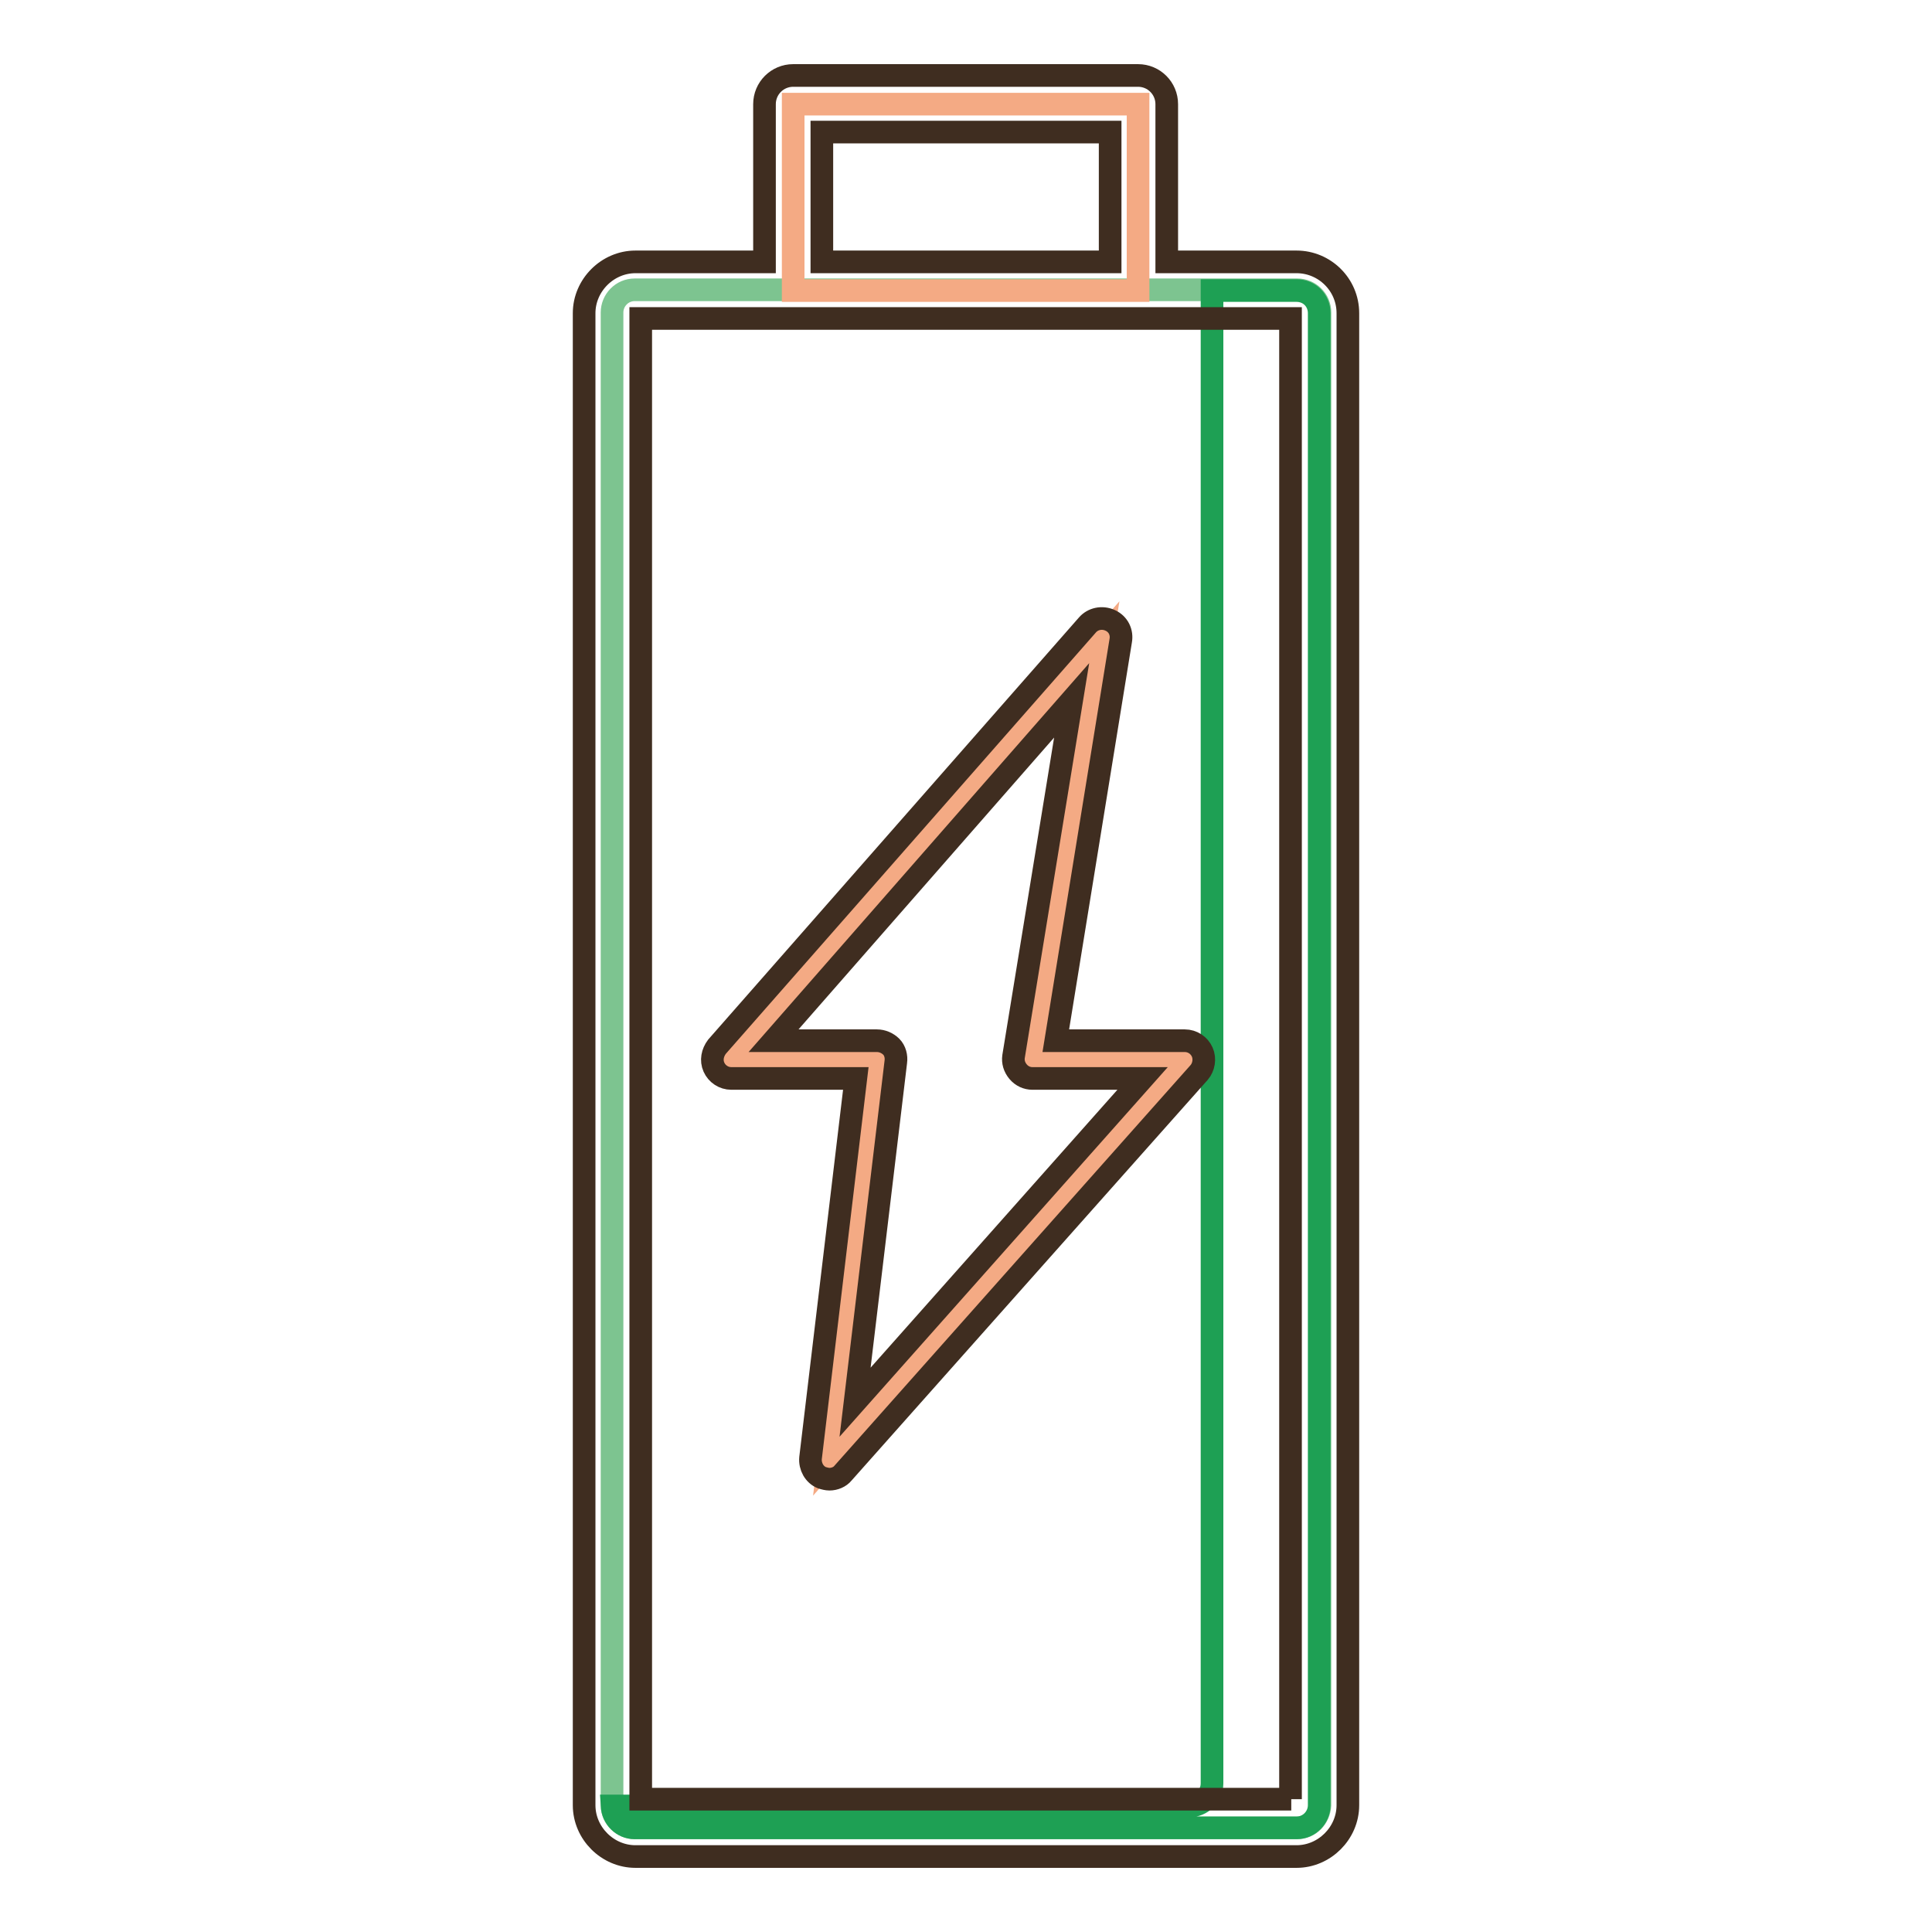
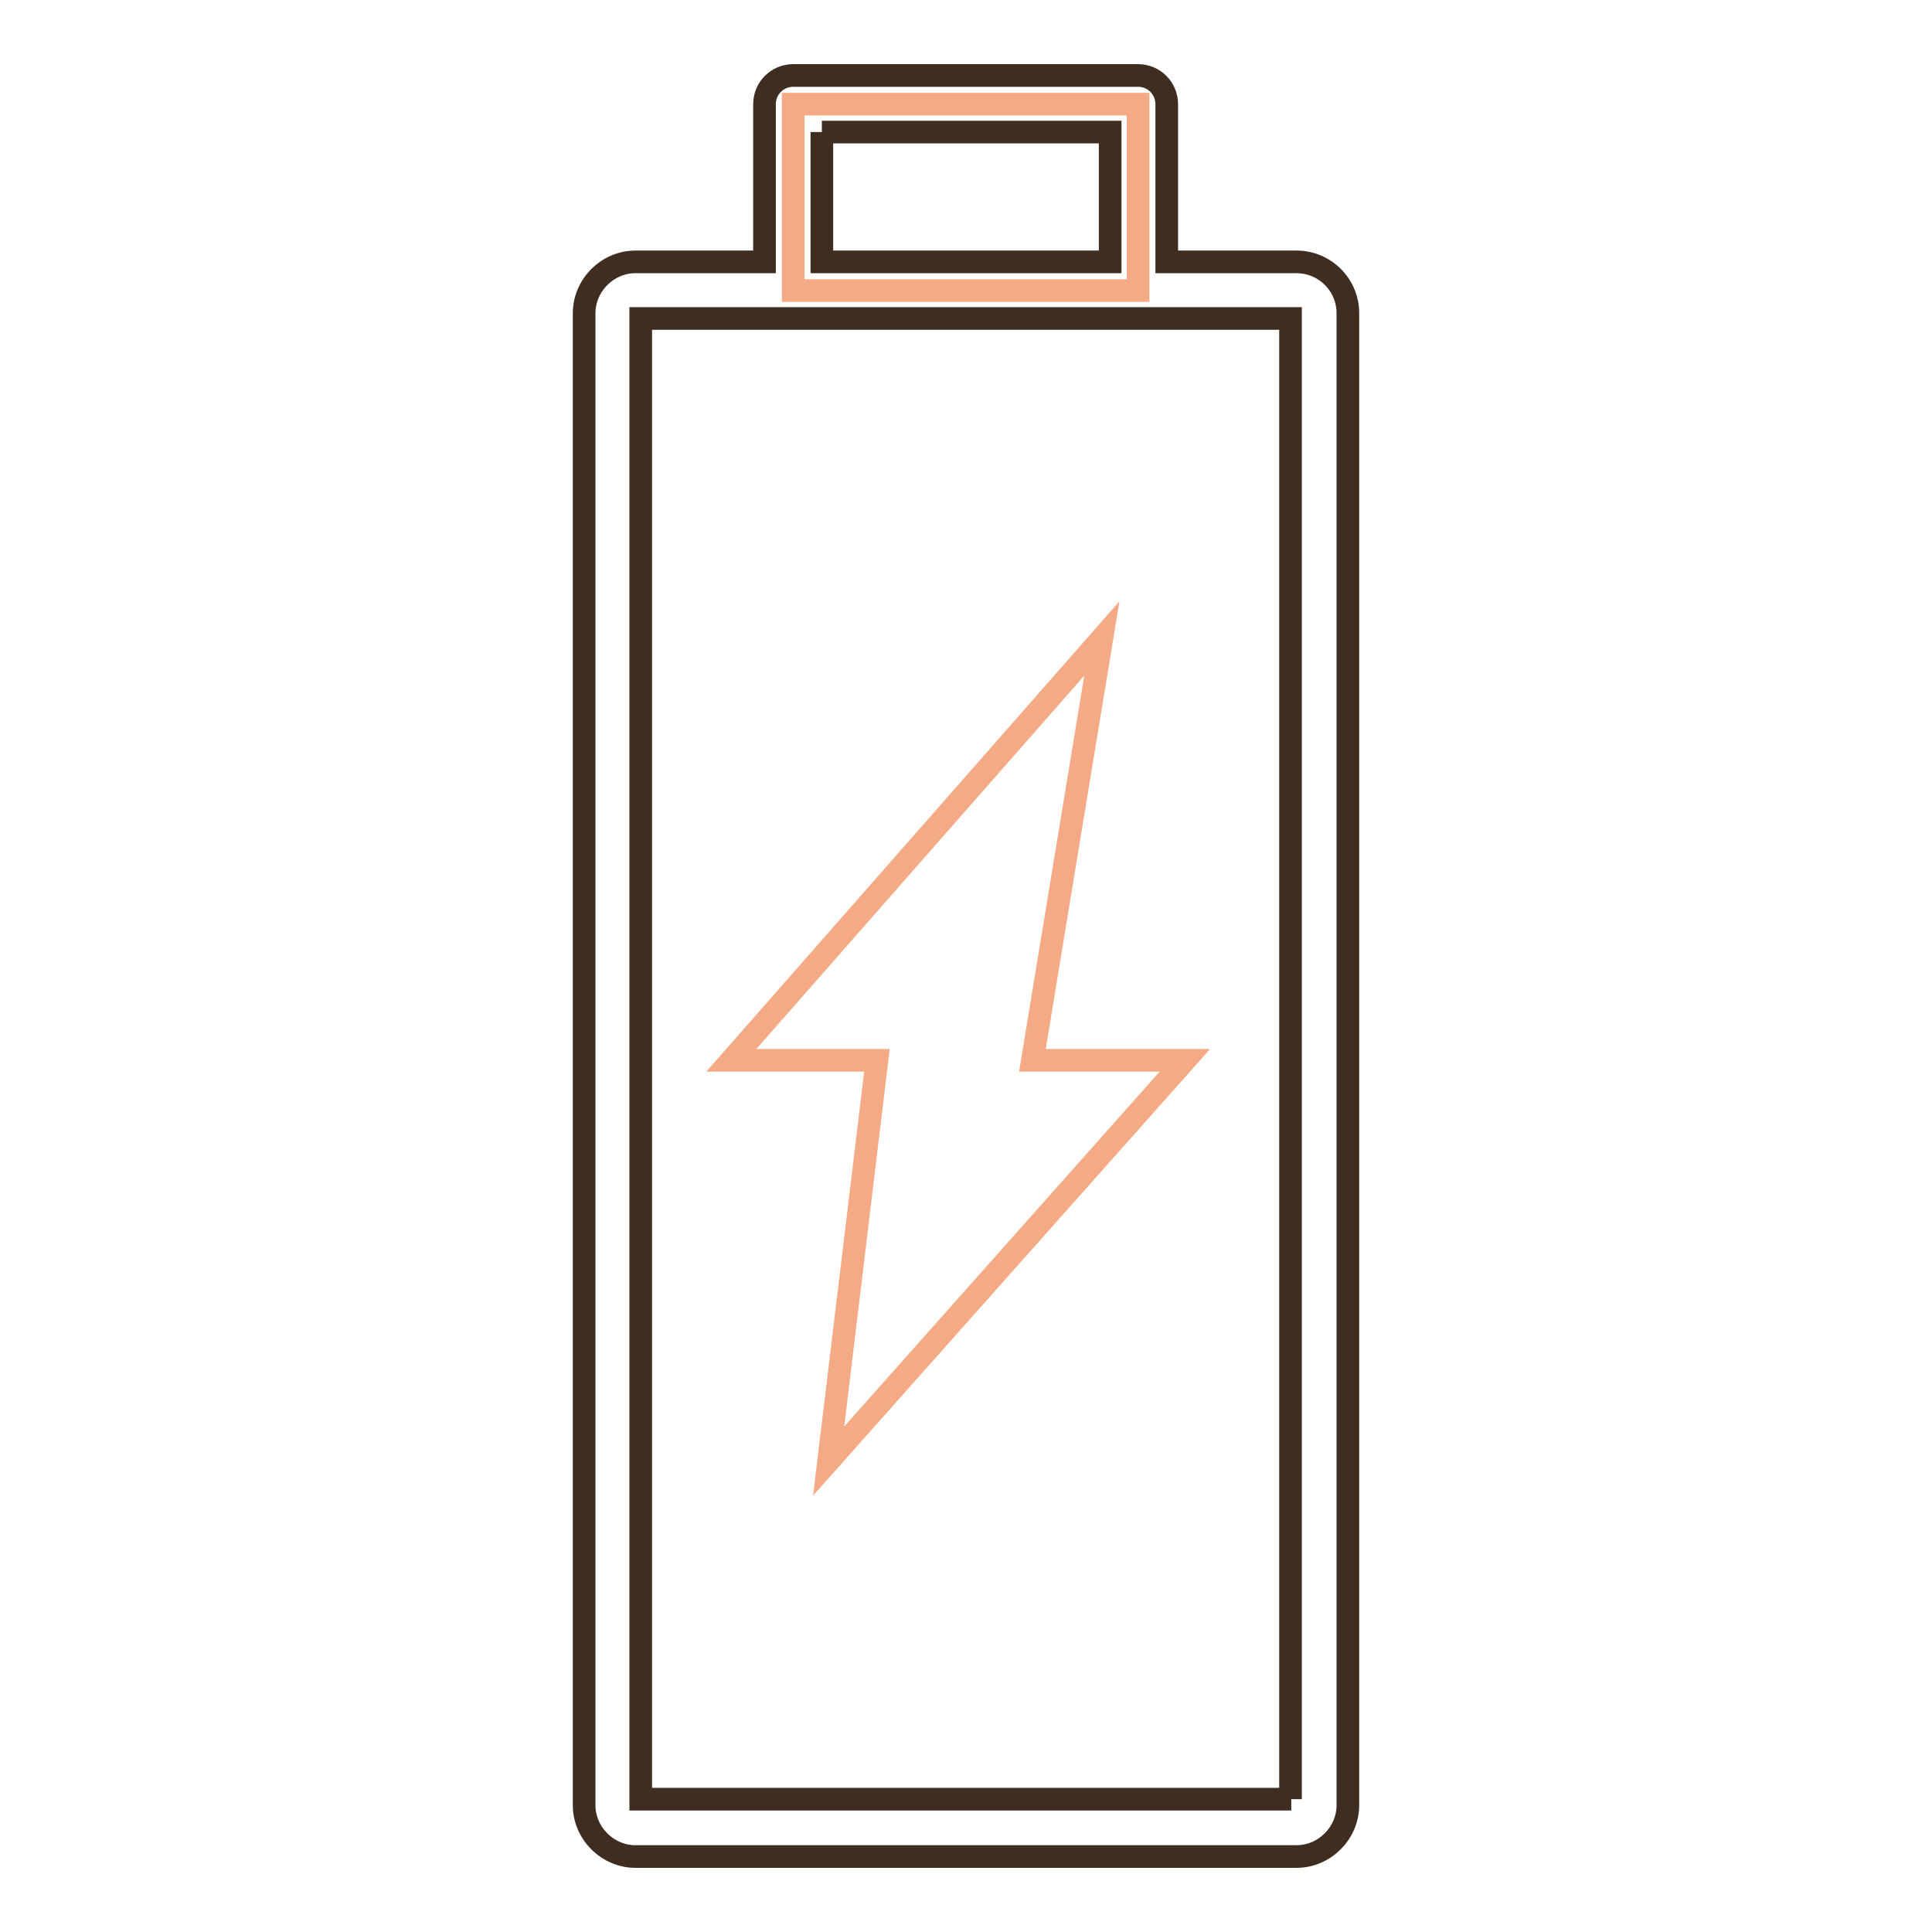
<svg xmlns="http://www.w3.org/2000/svg" version="1.1" x="0px" y="0px" viewBox="0 0 256 256" enable-background="new 0 0 256 256" xml:space="preserve">
  <g>
-     <path stroke-width="3" fill-opacity="0" stroke="#7dc490" d="M171.9,242.2H84.1c-1.6,0-3-1.3-3-3V41.4c0-1.6,1.3-3,3-3h87.8c1.6,0,3,1.3,3,3v197.8 C174.8,240.9,173.5,242.2,171.9,242.2z" />
-     <path stroke-width="3" fill-opacity="0" stroke="#1ea054" d="M171.8,38.5h-11.2v197.8c0,1.7-1.4,3-3,3H81.1c0.1,1.6,1.4,2.9,3,2.9h87.7c1.7,0,3-1.4,3-3V41.5 C174.8,39.8,173.5,38.5,171.8,38.5z" />
    <path stroke-width="3" fill-opacity="0" stroke="#f4aa84" d="M105.1,13.8h45.7v24.7h-45.7V13.8z" />
-     <path stroke-width="3" fill-opacity="0" stroke="#3f2d20" d="M171.8,34.7h-17.2V13.8c0-2.1-1.7-3.8-3.8-3.8h-45.7c-2.1,0-3.8,1.7-3.8,3.8v20.9H84.2 c-3.7,0-6.8,3.1-6.8,6.8v197.7c0,3.7,3.1,6.8,6.8,6.8h87.6c3.7,0,6.8-3.1,6.8-6.8V41.5C178.6,37.7,175.5,34.7,171.8,34.7 L171.8,34.7z M108.9,17.5h38.2v17.2h-38.2V17.5z M171.1,238.4H84.9V42.2h86.1V238.4z" />
+     <path stroke-width="3" fill-opacity="0" stroke="#3f2d20" d="M171.8,34.7h-17.2V13.8c0-2.1-1.7-3.8-3.8-3.8h-45.7c-2.1,0-3.8,1.7-3.8,3.8v20.9H84.2 c-3.7,0-6.8,3.1-6.8,6.8v197.7c0,3.7,3.1,6.8,6.8,6.8h87.6c3.7,0,6.8-3.1,6.8-6.8V41.5C178.6,37.7,175.5,34.7,171.8,34.7 L171.8,34.7z M108.9,17.5h38.2v17.2h-38.2V17.5M171.1,238.4H84.9V42.2h86.1V238.4z" />
    <path stroke-width="3" fill-opacity="0" stroke="#f4aa84" d="M146,84.6l-49.1,55.9h19.3l-6.4,53.1l47.2-53.1h-20.2L146,84.6z" />
-     <path stroke-width="3" fill-opacity="0" stroke="#3f2d20" d="M109.9,196c-0.3,0-0.7-0.1-1-0.2c-1-0.4-1.6-1.5-1.5-2.6l6-50.3H96.9c-1,0-1.9-0.6-2.3-1.5 c-0.4-0.9-0.2-1.9,0.4-2.7l49.1-55.9c0.7-0.8,1.9-1.1,3-0.6s1.6,1.6,1.4,2.7l-8.6,53H157c1,0,1.9,0.6,2.3,1.5 c0.4,0.9,0.2,2-0.4,2.7l-47.2,53.1C111.3,195.7,110.6,196,109.9,196z M102.5,137.9h13.7c0.7,0,1.4,0.3,1.9,0.8 c0.5,0.5,0.7,1.3,0.6,2l-5.4,45.1l38.1-42.9h-14.6c-0.7,0-1.4-0.3-1.9-0.9c-0.5-0.6-0.7-1.3-0.6-2l7.7-47.2L102.5,137.9z" />
  </g>
</svg>